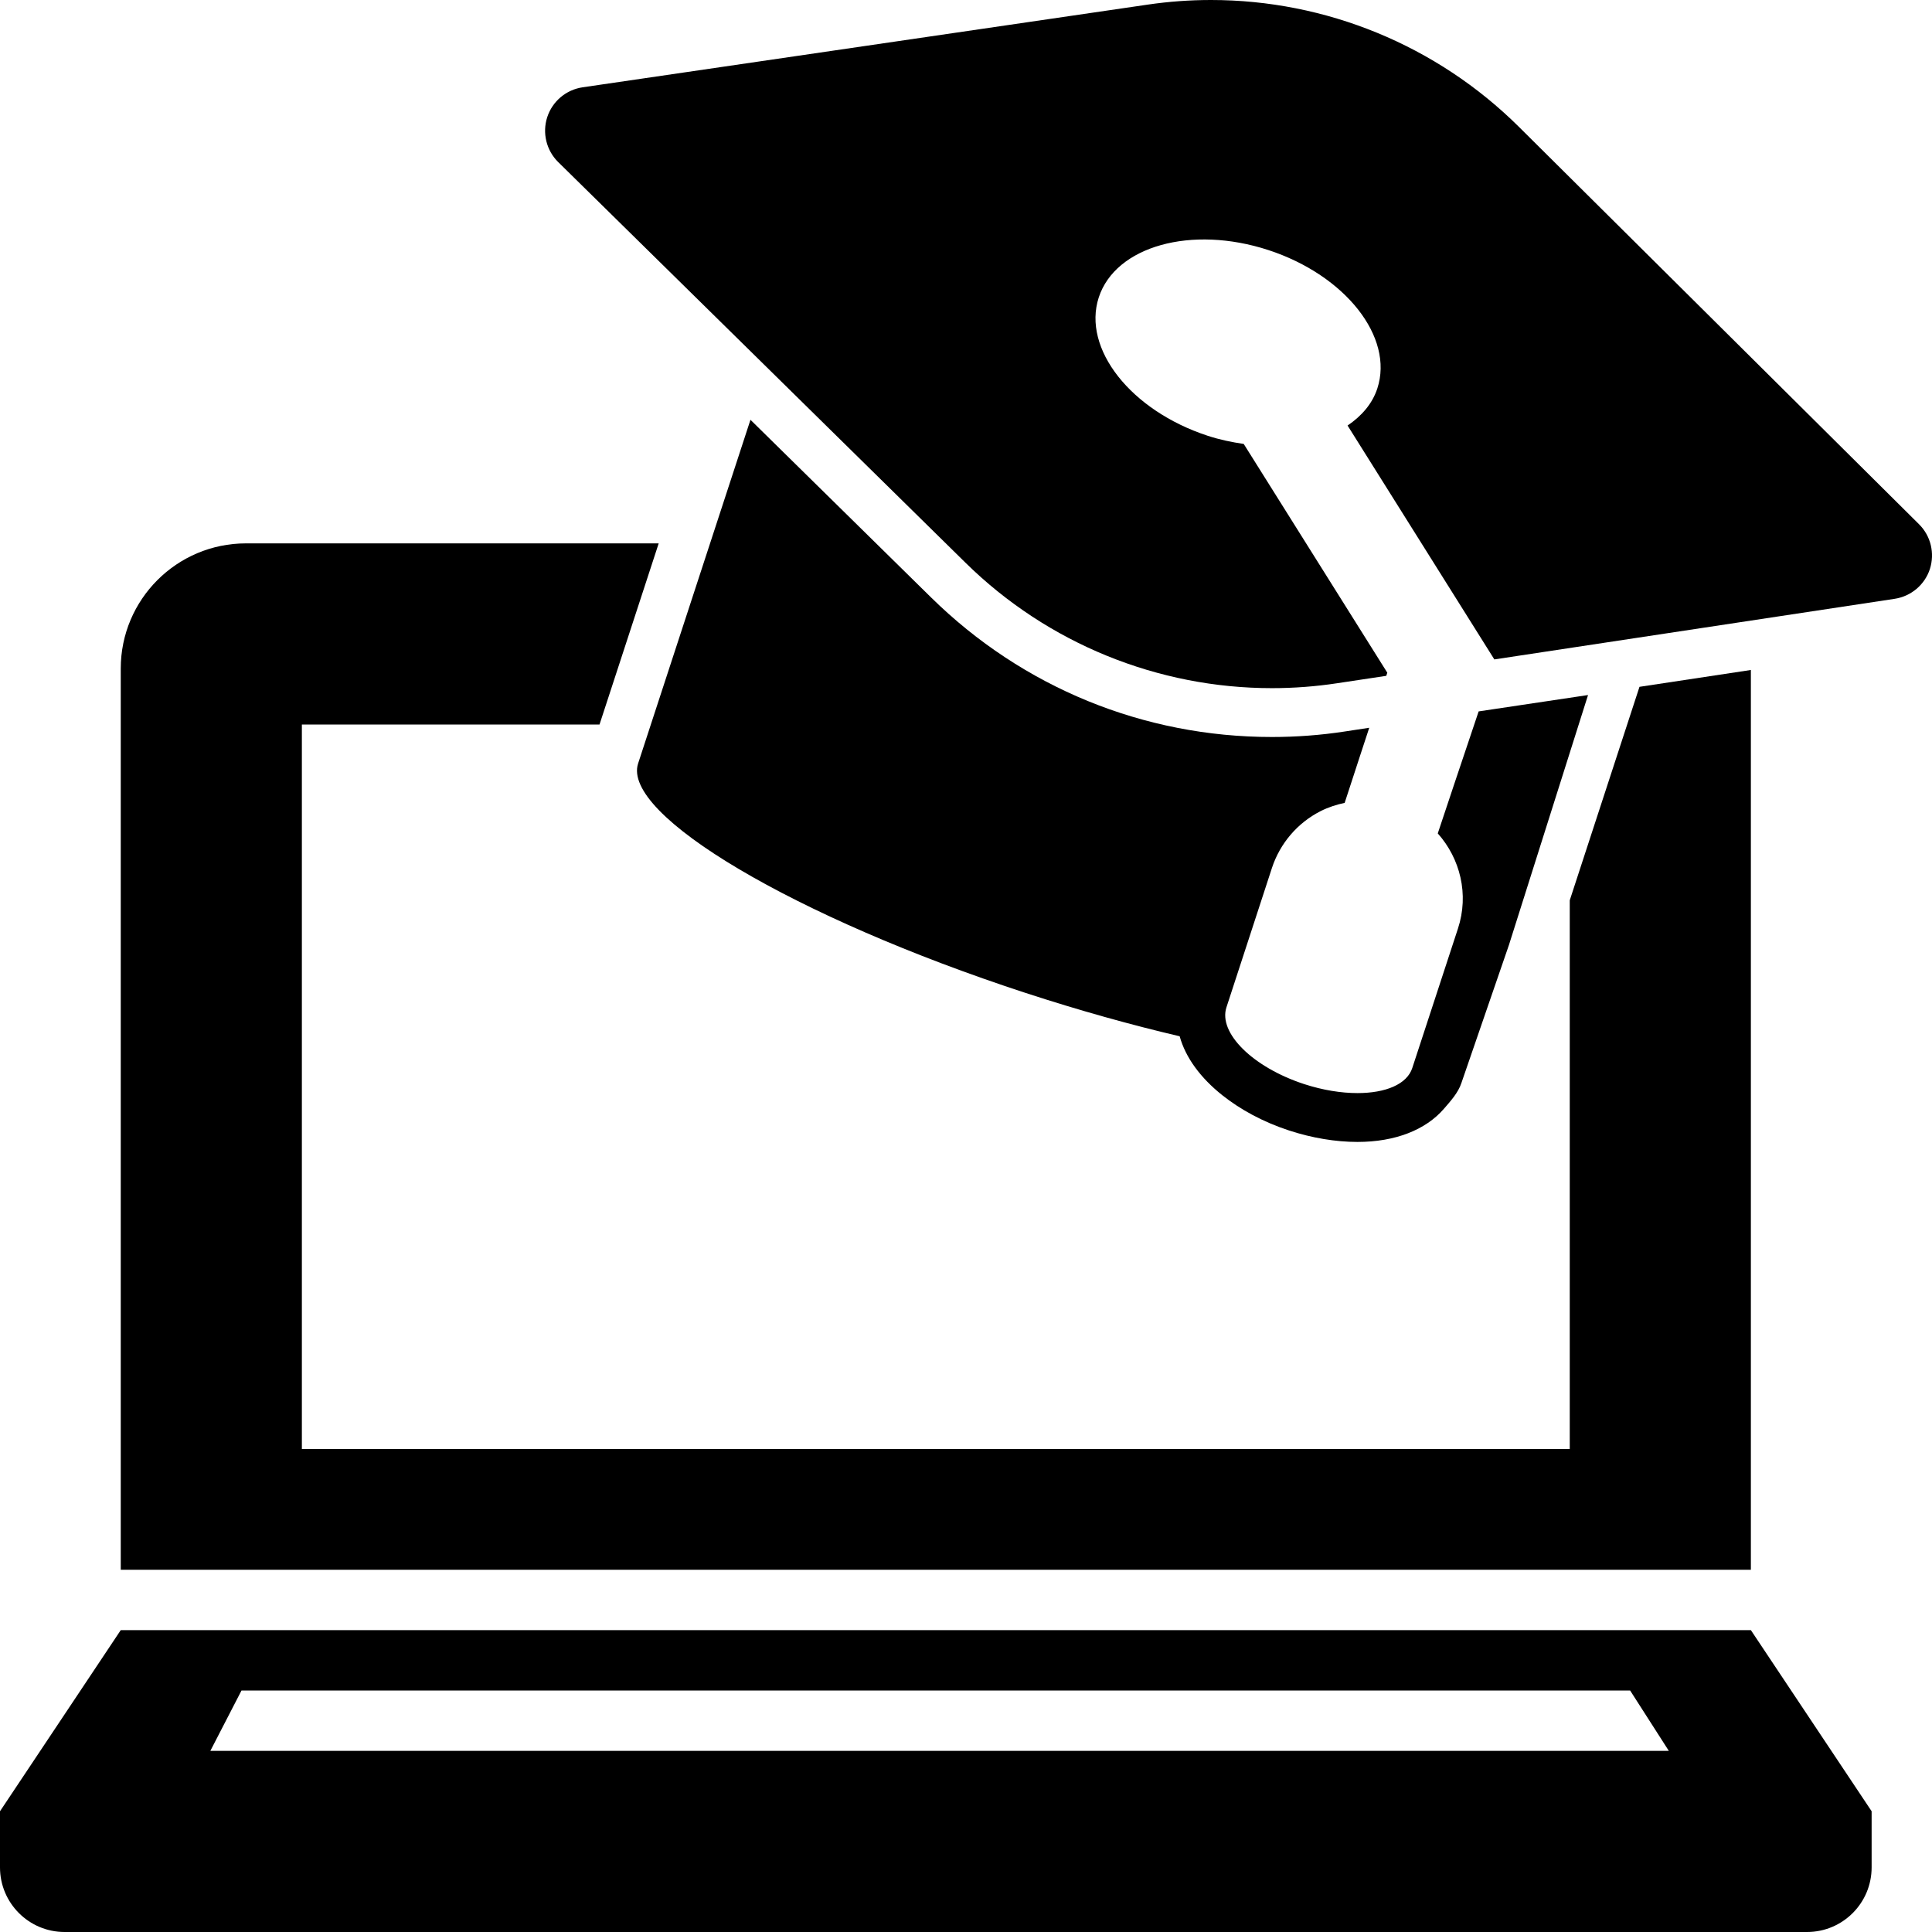
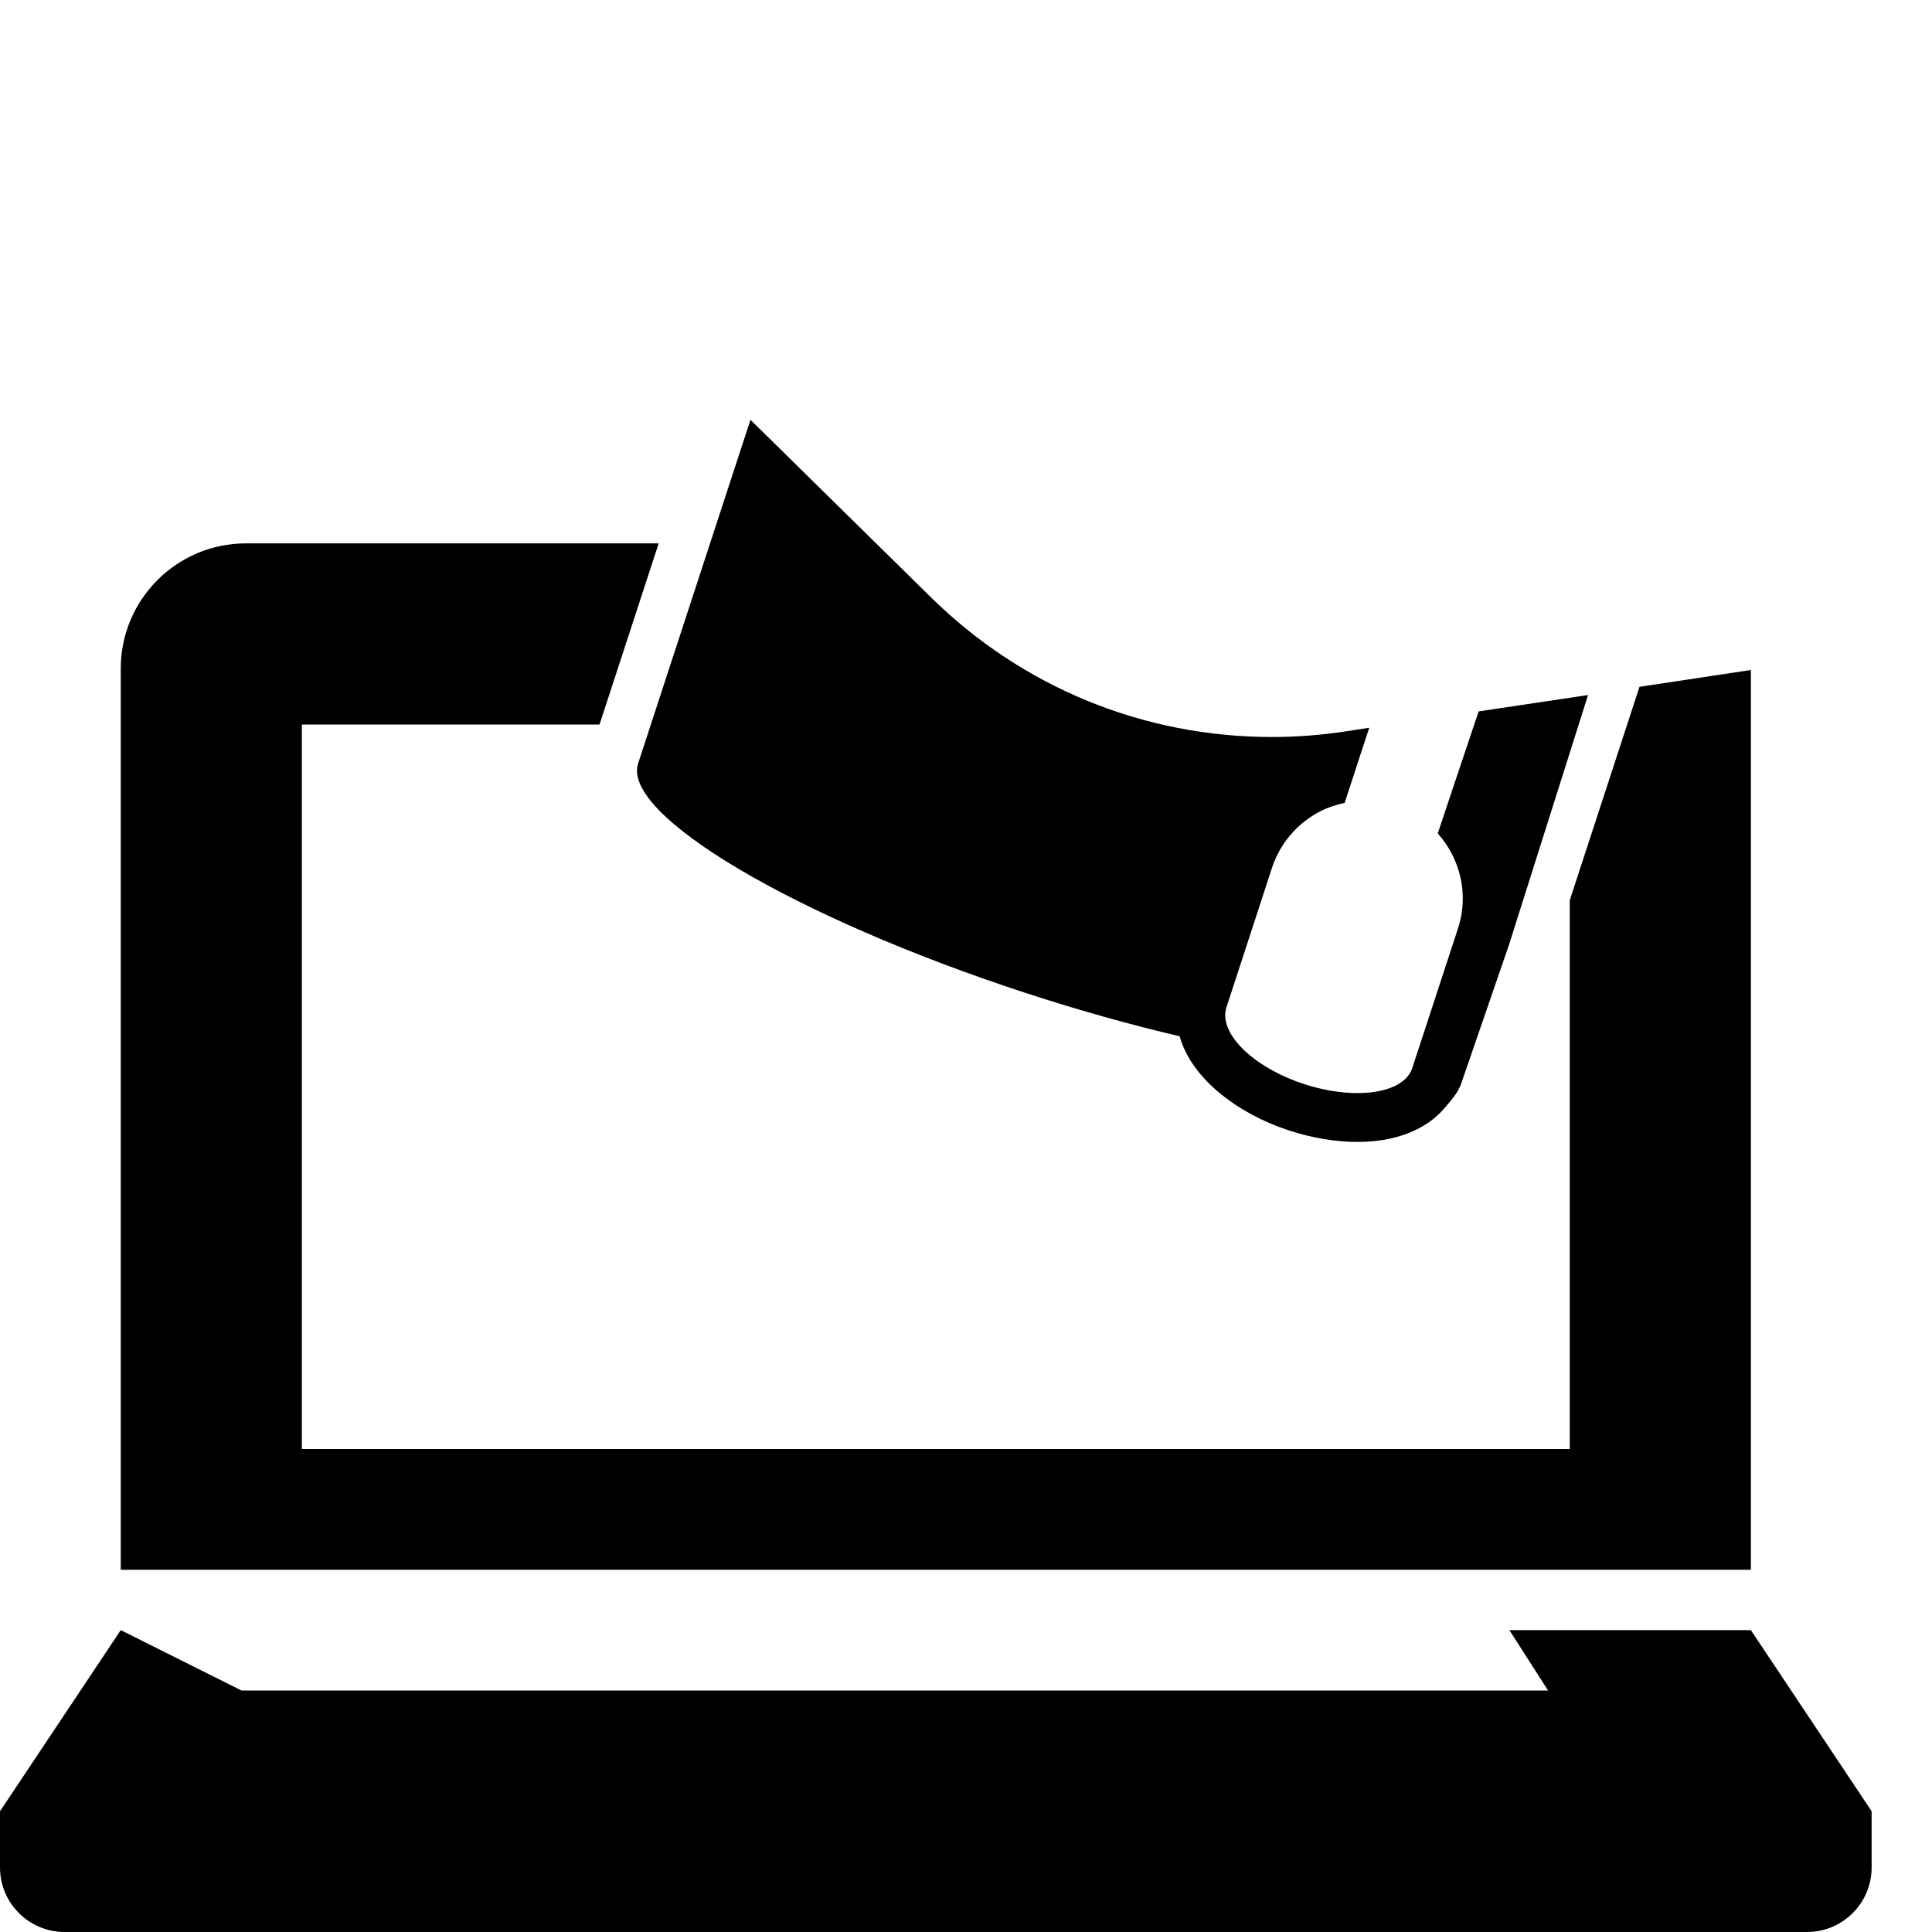
<svg xmlns="http://www.w3.org/2000/svg" version="1.1" x="0px" y="0px" width="32px" height="32px" viewBox="0 0 32 32" style="enable-background:new 0 0 32 32;" xml:space="preserve">
  <g id="university">
    <path d="M29,11.097l-1.845,0.279L26,14.912V24H5V12h4.93l0.98-3H4.074C2.929,9,2,9.929,2,11.074V26h27V11.097z" />
-     <path d="M2,27l-2,3v0.93C0,31.521,0.479,32,1.07,32H29.93c0.591,0,1.07-0.479,1.07-1.07V30l-2-3H2z M4,28h23l0.641,1H3.484L4,28z" />
+     <path d="M2,27l-2,3v0.93C0,31.521,0.479,32,1.07,32H29.93c0.591,0,1.07-0.479,1.07-1.07V30l-2-3H2z h23l0.641,1H3.484L4,28z" />
    <path d="M21.068,14.374c0.134-0.407,0.424-0.746,0.807-0.94c0.127-0.064,0.261-0.107,0.397-0.136l0.275-0.842l0.132-0.402   l-0.407,0.062c-0.397,0.061-0.803,0.091-1.205,0.091c-2.124,0-4.128-0.82-5.644-2.31l-2.993-2.944l-1.861,5.693   c-0.277,0.849,2.596,2.551,6.418,3.8c0.888,0.29,1.749,0.53,2.552,0.718c0.098,0.354,0.345,0.689,0.707,0.977   c0.297,0.235,0.665,0.439,1.104,0.583c0.381,0.125,0.773,0.19,1.134,0.19c0.627,0,1.129-0.2,1.431-0.548   c0.108-0.125,0.237-0.266,0.29-0.427L25,15.631c0-0.001,0-0.002,0-0.002l1.303-4.117l-1.812,0.271l-0.396,1.179l-0.281,0.842   c0.371,0.416,0.521,1.009,0.334,1.577l-0.756,2.308c-0.088,0.271-0.443,0.416-0.908,0.416c-0.268,0-0.572-0.048-0.883-0.149   c-0.85-0.278-1.426-0.848-1.287-1.272L21.068,14.374z" />
-     <path d="M31.785,8.683l-6.624-6.579C23.795,0.747,21.956,0,20.059,0c-0.348,0-0.697,0.025-1.046,0.076L9.65,1.446   c-0.273,0.04-0.5,0.231-0.586,0.494C8.979,2.202,9.049,2.491,9.246,2.685l6.745,6.635c1.364,1.342,3.192,2.078,5.076,2.078   c0.36,0,0.723-0.027,1.084-0.082l0.81-0.122l0.017-0.052L20.6,7.353c-0.196-0.029-0.395-0.069-0.596-0.135   c-1.274-0.417-2.082-1.442-1.805-2.292c0.278-0.85,1.535-1.201,2.81-0.784s2.082,1.442,1.804,2.292   c-0.083,0.254-0.261,0.457-0.493,0.614l2.431,3.874l6.632-1.004c0.271-0.042,0.497-0.232,0.582-0.493   C32.049,9.163,31.98,8.876,31.785,8.683z" />
  </g>
  <g id="Layer_1">
</g>
</svg>